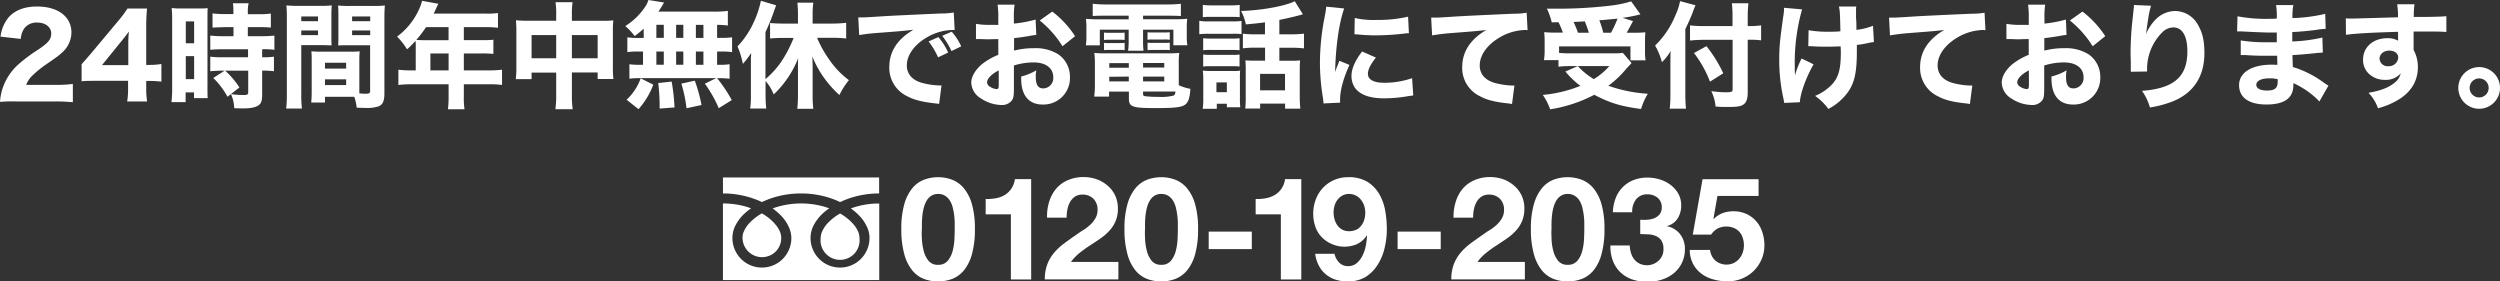
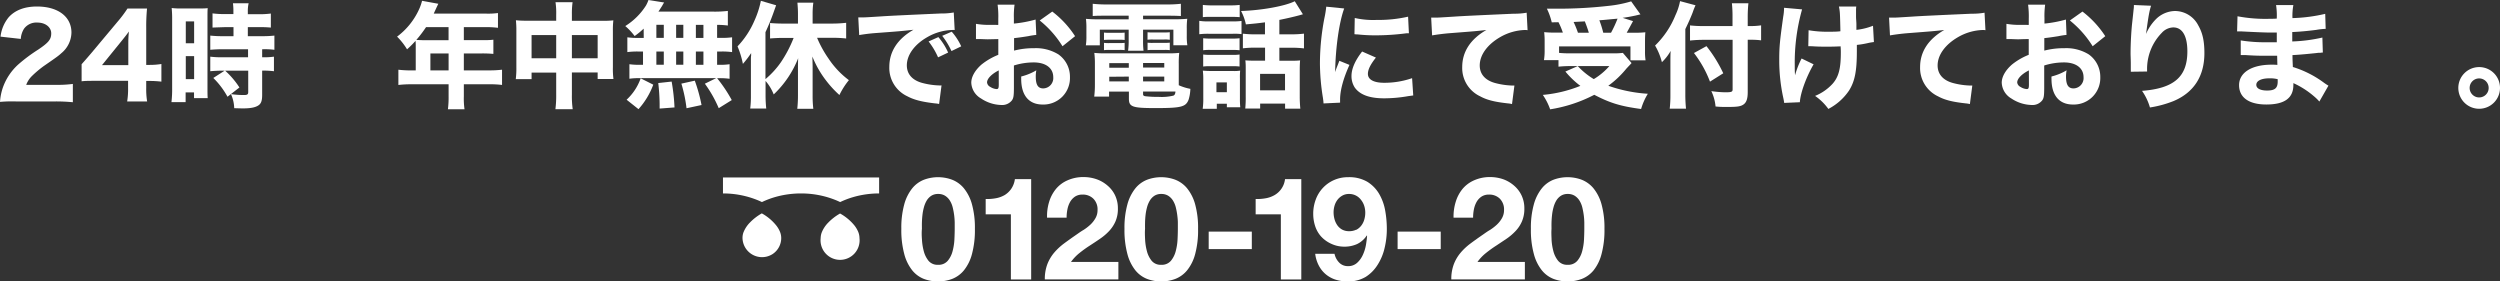
<svg xmlns="http://www.w3.org/2000/svg" viewBox="0 0 767.67 86.39">
  <rect x="0" y="0" width="767.67" height="86.39" fill="#333333" stroke="none" />
  <defs>
    <style>.cls-1{fill:#fff;}</style>
  </defs>
  <g id="レイヤー_2" data-name="レイヤー 2">
    <g id="artwork">
      <path class="cls-1" d="M222,54.49V59.4a28.09,28.09,0,0,1,10.31,1.93q.85.33,1.65.72a26.65,26.65,0,0,1,3.91-1.5,28.71,28.71,0,0,1,8.1-1.15,28.32,28.32,0,0,1,10.36,1.93q.85.33,1.65.72a26.65,26.65,0,0,1,3.91-1.5,28.48,28.48,0,0,1,8.06-1.15V54.49Z" />
      <path class="cls-1" d="M252,73.1a6,6,0,1,0,11.92,0,5.12,5.12,0,0,0-.38-1.88,8.39,8.39,0,0,0-1.18-2,15.25,15.25,0,0,0-4.4-3.66,16,16,0,0,0-3.6,2.76,9,9,0,0,0-2.06,3.14A5.08,5.08,0,0,0,252,73.1Z" />
-       <path class="cls-1" d="M263.79,66.15a12.15,12.15,0,0,1,2.74,4.26A8,8,0,0,1,267,73.1a9.08,9.08,0,0,1-1.55,5.06,9,9,0,0,1-7.51,4,9,9,0,0,1-5.06-1.55,9.12,9.12,0,0,1-3.28-4,9,9,0,0,1-.71-3.52,8.52,8.52,0,0,1,1-4,13.8,13.8,0,0,1,2.73-3.53,20.94,20.94,0,0,1,2-1.6c-.47-.17-1-.33-1.45-.48a25.68,25.68,0,0,0-7.24-1A25.32,25.32,0,0,0,237.25,64a18.48,18.48,0,0,1,2.52,2.15,12.15,12.15,0,0,1,2.74,4.26A8.28,8.28,0,0,1,243,73.1a9.07,9.07,0,0,1-1.54,5.06,9,9,0,0,1-7.51,4,9,9,0,0,1-5.06-1.55,9.12,9.12,0,0,1-3.28-4,9,9,0,0,1-.71-3.52,8.52,8.52,0,0,1,1-4,13.8,13.8,0,0,1,2.73-3.53,19.72,19.72,0,0,1,2-1.6c-.47-.17-1-.33-1.46-.48a25.26,25.26,0,0,0-7.18-1V86h48V62.49A25.09,25.09,0,0,0,261.27,64,18.48,18.48,0,0,1,263.79,66.15Z" />
      <path class="cls-1" d="M228,73.1A6,6,0,0,0,237.26,78a5.88,5.88,0,0,0,2.63-4.94,5.12,5.12,0,0,0-.38-1.88,8.13,8.13,0,0,0-1.19-2,15.06,15.06,0,0,0-4.39-3.66,16,16,0,0,0-3.6,2.76,9,9,0,0,0-2.06,3.14A5.08,5.08,0,0,0,228,73.1Z" />
      <path class="cls-1" d="M277.67,62.74a13.54,13.54,0,0,1,2.44-4.9,8.76,8.76,0,0,1,3.58-2.64,12.4,12.4,0,0,1,8.71,0A8.91,8.91,0,0,1,296,57.84a13.4,13.4,0,0,1,2.46,4.9,27.14,27.14,0,0,1,.9,7.55,28.15,28.15,0,0,1-.9,7.72A13.36,13.36,0,0,1,296,83a8.82,8.82,0,0,1-3.61,2.64,12.4,12.4,0,0,1-8.71,0A8.67,8.67,0,0,1,280.11,83,13.5,13.5,0,0,1,277.67,78a28.15,28.15,0,0,1-.9-7.72A27.14,27.14,0,0,1,277.67,62.74Zm5.43,10.74a17.1,17.1,0,0,0,.55,3.6,7.81,7.81,0,0,0,1.47,3,3.55,3.55,0,0,0,2.9,1.23,3.66,3.66,0,0,0,3-1.23,7.58,7.58,0,0,0,1.5-3,17.1,17.1,0,0,0,.55-3.6c.06-1.25.09-2.31.09-3.19q0-.8,0-1.92a21.09,21.09,0,0,0-.61-4.66,7.35,7.35,0,0,0-.86-2.09,4.69,4.69,0,0,0-1.45-1.49,3.88,3.88,0,0,0-2.16-.57,3.76,3.76,0,0,0-2.13.57,4.68,4.68,0,0,0-1.41,1.49,8.32,8.32,0,0,0-.85,2.09,14.72,14.72,0,0,0-.44,2.35c-.09.8-.14,1.57-.16,2.31s0,1.39,0,1.92C283,71.17,283,72.23,283.1,73.48Z" />
      <path class="cls-1" d="M310.41,85.81v-20h-7.74v-4.7a14.75,14.75,0,0,0,3.14-.24,8.25,8.25,0,0,0,2.73-1,6.82,6.82,0,0,0,2-1.92,6.92,6.92,0,0,0,1.1-2.94h5V85.81Z" />
      <path class="cls-1" d="M322.15,62a11.44,11.44,0,0,1,2.12-4,9.5,9.5,0,0,1,3.54-2.63,11.8,11.8,0,0,1,4.9-1,12.19,12.19,0,0,1,4,.66A10.39,10.39,0,0,1,340.1,57a8.87,8.87,0,0,1,2.31,3,9.31,9.31,0,0,1,.86,4,9.68,9.68,0,0,1-.75,4,10.42,10.42,0,0,1-2,3,16.57,16.57,0,0,1-2.8,2.36c-1,.7-2.08,1.4-3.14,2.09a36.31,36.31,0,0,0-3.08,2.22,13.9,13.9,0,0,0-2.64,2.77h14.56v5.36H320.83a12.89,12.89,0,0,1,.77-4.66,12.54,12.54,0,0,1,2.09-3.54,18.62,18.62,0,0,1,3.1-2.88q1.79-1.32,3.76-2.68c.68-.47,1.4-1,2.16-1.43A14.66,14.66,0,0,0,334.8,69a8.35,8.35,0,0,0,1.58-2,4.85,4.85,0,0,0,.64-2.5,4.61,4.61,0,0,0-1.3-3.5,4.55,4.55,0,0,0-3.32-1.25,4.07,4.07,0,0,0-2.31.63,5,5,0,0,0-1.52,1.67,7.79,7.79,0,0,0-.81,2.29,13.29,13.29,0,0,0-.24,2.49h-6A14.75,14.75,0,0,1,322.15,62Z" />
      <path class="cls-1" d="M346.19,62.74a13.54,13.54,0,0,1,2.44-4.9,8.82,8.82,0,0,1,3.58-2.64,12.4,12.4,0,0,1,8.71,0,8.91,8.91,0,0,1,3.61,2.64,13.4,13.4,0,0,1,2.46,4.9,27.14,27.14,0,0,1,.9,7.55A28.15,28.15,0,0,1,367,78,13.36,13.36,0,0,1,364.53,83a8.82,8.82,0,0,1-3.61,2.64,12.4,12.4,0,0,1-8.71,0A8.73,8.73,0,0,1,348.63,83,13.5,13.5,0,0,1,346.19,78a28.15,28.15,0,0,1-.9-7.72A27.14,27.14,0,0,1,346.19,62.74Zm5.43,10.74a17.1,17.1,0,0,0,.55,3.6,7.81,7.81,0,0,0,1.47,3,3.57,3.57,0,0,0,2.91,1.23,3.66,3.66,0,0,0,3-1.23,7.7,7.7,0,0,0,1.49-3,17.1,17.1,0,0,0,.55-3.6c.06-1.25.09-2.31.09-3.19,0-.53,0-1.17,0-1.92s-.08-1.51-.18-2.31a21.12,21.12,0,0,0-.44-2.35,7.35,7.35,0,0,0-.86-2.09,4.69,4.69,0,0,0-1.45-1.49,3.87,3.87,0,0,0-2.15-.57,3.79,3.79,0,0,0-2.14.57,4.54,4.54,0,0,0-1.4,1.49,8,8,0,0,0-.86,2.09,15.93,15.93,0,0,0-.44,2.35q-.13,1.2-.15,2.31t0,1.92C351.53,71.17,351.56,72.23,351.62,73.48Z" />
      <path class="cls-1" d="M384.39,71.12v5.37H371.15V71.12Z" />
      <path class="cls-1" d="M393.31,85.81v-20h-7.74v-4.7a14.8,14.8,0,0,0,3.15-.24,8.19,8.19,0,0,0,2.72-1A6.52,6.52,0,0,0,394.59,55h5V85.81Z" />
      <path class="cls-1" d="M411.17,80.58a3.63,3.63,0,0,0,2.73,1.14,4,4,0,0,0,2.81-1,7.34,7.34,0,0,0,1.76-2.42,12.32,12.32,0,0,0,.95-3,28.6,28.6,0,0,0,.37-2.91l-.09-.08a7.45,7.45,0,0,1-3,2.64,9.45,9.45,0,0,1-4,.79,9.34,9.34,0,0,1-3.87-.86,9.64,9.64,0,0,1-3.21-2.31,8.93,8.93,0,0,1-1.8-3.21,12,12,0,0,1-.57-3.65,12.3,12.3,0,0,1,.77-4.42,10.41,10.41,0,0,1,5.61-6,10.59,10.59,0,0,1,4.39-.88,11,11,0,0,1,5.79,1.38,10.77,10.77,0,0,1,3.63,3.66,15.5,15.5,0,0,1,1.89,5.12,31.89,31.89,0,0,1,.52,5.76,24.8,24.8,0,0,1-.66,5.72,16.36,16.36,0,0,1-2.11,5.17A11.69,11.69,0,0,1,419.4,85a10.39,10.39,0,0,1-5.59,1.42,12,12,0,0,1-3.7-.55,8.89,8.89,0,0,1-3-1.64,8.72,8.72,0,0,1-2.15-2.69,10.33,10.33,0,0,1-1.1-3.6h5.93A5.37,5.37,0,0,0,411.17,80.58Zm5.28-10A4.59,4.59,0,0,0,418,69.28a5.44,5.44,0,0,0,.92-1.83,7.41,7.41,0,0,0,.31-2.18,6.86,6.86,0,0,0-.33-2.09,5.79,5.79,0,0,0-1-1.84,4.49,4.49,0,0,0-3.67-1.78,4.08,4.08,0,0,0-2,.48,5,5,0,0,0-1.5,1.27,5.62,5.62,0,0,0-.92,1.81,7.21,7.21,0,0,0-.31,2.07,8,8,0,0,0,.29,2.13,6,6,0,0,0,.86,1.85,4.45,4.45,0,0,0,1.47,1.32,4.28,4.28,0,0,0,2.09.5A4.86,4.86,0,0,0,416.45,70.53Z" />
      <path class="cls-1" d="M442.4,71.12v5.37H429.16V71.12Z" />
      <path class="cls-1" d="M447,62a11.42,11.42,0,0,1,2.11-4,9.66,9.66,0,0,1,3.54-2.63,11.85,11.85,0,0,1,4.91-1,12.24,12.24,0,0,1,4,.66A10.39,10.39,0,0,1,464.92,57a9,9,0,0,1,2.3,3,9.17,9.17,0,0,1,.86,4,9.68,9.68,0,0,1-.75,4,10,10,0,0,1-2,3,16.89,16.89,0,0,1-2.79,2.36l-3.14,2.09a36.31,36.31,0,0,0-3.08,2.22,13.62,13.62,0,0,0-2.64,2.77h14.56v5.36H445.65a12.89,12.89,0,0,1,.77-4.66,12.31,12.31,0,0,1,2.09-3.54,18.24,18.24,0,0,1,3.1-2.88q1.78-1.32,3.76-2.68c.68-.47,1.39-1,2.16-1.43A15.25,15.25,0,0,0,459.62,69a8.61,8.61,0,0,0,1.58-2,5,5,0,0,0,.64-2.5,4.65,4.65,0,0,0-1.3-3.5,4.57,4.57,0,0,0-3.32-1.25,4.07,4.07,0,0,0-2.31.63,4.88,4.88,0,0,0-1.52,1.67,7.79,7.79,0,0,0-.81,2.29,13.29,13.29,0,0,0-.24,2.49h-6A15,15,0,0,1,447,62Z" />
      <path class="cls-1" d="M471,62.74a13.54,13.54,0,0,1,2.44-4.9A8.76,8.76,0,0,1,477,55.2a12.4,12.4,0,0,1,8.71,0,9,9,0,0,1,3.61,2.64,13.4,13.4,0,0,1,2.46,4.9,27.14,27.14,0,0,1,.9,7.55,28.15,28.15,0,0,1-.9,7.72A13.36,13.36,0,0,1,489.35,83a8.89,8.89,0,0,1-3.61,2.64,12.4,12.4,0,0,1-8.71,0A8.67,8.67,0,0,1,473.45,83,13.5,13.5,0,0,1,471,78a27.73,27.73,0,0,1-.91-7.72A26.74,26.74,0,0,1,471,62.74Zm5.43,10.74a17.1,17.1,0,0,0,.55,3.6,7.81,7.81,0,0,0,1.47,3,3.55,3.55,0,0,0,2.9,1.23,3.66,3.66,0,0,0,3-1.23,7.58,7.58,0,0,0,1.5-3,17.1,17.1,0,0,0,.55-3.6c.06-1.25.09-2.31.09-3.19q0-.8,0-1.92a21,21,0,0,0-.17-2.31,23.69,23.69,0,0,0-.44-2.35,7.35,7.35,0,0,0-.86-2.09,4.8,4.8,0,0,0-1.45-1.49,3.91,3.91,0,0,0-2.16-.57,3.76,3.76,0,0,0-2.13.57,4.68,4.68,0,0,0-1.41,1.49,8.32,8.32,0,0,0-.85,2.09,14.72,14.72,0,0,0-.44,2.35c-.09.8-.14,1.57-.16,2.31s0,1.39,0,1.92C476.35,71.17,476.38,72.23,476.44,73.48Z" />
-       <path class="cls-1" d="M505.82,67.47A6.77,6.77,0,0,0,508,67a4.23,4.23,0,0,0,1.63-1.21,3.3,3.3,0,0,0,.64-2.11,3.66,3.66,0,0,0-1.32-3,4.76,4.76,0,0,0-3-1,4.24,4.24,0,0,0-3.58,1.56,6,6,0,0,0-1.17,3.93h-5.94a13.23,13.23,0,0,1,.86-4.33,9.71,9.71,0,0,1,2.16-3.36,9.45,9.45,0,0,1,3.32-2.18,11.61,11.61,0,0,1,4.31-.77,12.74,12.74,0,0,1,3.69.55,10.64,10.64,0,0,1,3.32,1.65,9,9,0,0,1,2.4,2.68,7.07,7.07,0,0,1,.92,3.65,7.26,7.26,0,0,1-1.08,4,5.37,5.37,0,0,1-3.23,2.33v.09a6.73,6.73,0,0,1,4,2.46,7.26,7.26,0,0,1,1.45,4.53,9.49,9.49,0,0,1-.95,4.31,9.37,9.37,0,0,1-2.53,3.17,10.91,10.91,0,0,1-3.65,1.93,14.07,14.07,0,0,1-4.31.66,14.48,14.48,0,0,1-4.73-.74,10,10,0,0,1-3.63-2.18,9.66,9.66,0,0,1-2.3-3.5,12.19,12.19,0,0,1-.77-4.75h5.93a8.77,8.77,0,0,0,.4,2.36,5.72,5.72,0,0,0,1,1.93,4.82,4.82,0,0,0,1.65,1.3,5.33,5.33,0,0,0,2.35.48A5.19,5.19,0,0,0,509.34,80a4.55,4.55,0,0,0,1.45-3.55,4.44,4.44,0,0,0-.69-2.68,3.93,3.93,0,0,0-1.73-1.34,7.14,7.14,0,0,0-2.31-.48c-.84,0-1.64-.07-2.4-.07v-4.4A13,13,0,0,0,505.82,67.47Z" />
-       <path class="cls-1" d="M527.37,60.17l-1.23,7,.08.09A7.64,7.64,0,0,1,529,65.43a9.21,9.21,0,0,1,3.3-.55,9.48,9.48,0,0,1,4,.83,8.85,8.85,0,0,1,3,2.25,9.51,9.51,0,0,1,1.85,3.32,12.6,12.6,0,0,1,.64,4.06,10.67,10.67,0,0,1-.92,4.42,11.37,11.37,0,0,1-2.49,3.55,11.26,11.26,0,0,1-8,3.07,15.1,15.1,0,0,1-4.28-.59A10.53,10.53,0,0,1,522.4,84a9,9,0,0,1-2.53-3,9.51,9.51,0,0,1-1-4.25h6.24A5.14,5.14,0,0,0,526.71,80a5.34,5.34,0,0,0,5.69.75,5.31,5.31,0,0,0,1.67-1.32,5.82,5.82,0,0,0,1.06-1.89,6.73,6.73,0,0,0,.37-2.23,6.91,6.91,0,0,0-.35-2.24,5.36,5.36,0,0,0-1-1.85A5.21,5.21,0,0,0,532.43,70a6.23,6.23,0,0,0-5,.16,6.18,6.18,0,0,0-2,1.87h-5.63l3-17h17.2v5.14Z" />
      <path class="cls-1" d="M4.89,31.15A40,40,0,0,0,0,31.29,17.12,17.12,0,0,1,.84,27a17.31,17.31,0,0,1,4.89-7.31,48.72,48.72,0,0,1,6-4.46c3.24-2.18,4-3.17,4-5S14,6.93,11.46,6.93A4.68,4.68,0,0,0,7.38,8.82a6.68,6.68,0,0,0-1,3.13l-6.22-.7a11.44,11.44,0,0,1,2.5-5.94C4.61,3.13,7.56,2,11.36,2c6.46,0,10.58,3.13,10.58,8a8.39,8.39,0,0,1-3.1,6.33c-.84.77-1.12,1-5.27,3.86A31.67,31.67,0,0,0,9.7,23.45a7.53,7.53,0,0,0-1.65,2.6H17a35.15,35.15,0,0,0,5.37-.28v5.62a55.8,55.8,0,0,0-5.66-.24Z" />
      <path class="cls-1" d="M25.06,19.72c1.41-1.58,2.43-2.77,3.09-3.55l8-9.56a36.58,36.58,0,0,0,3-4h6a57.38,57.38,0,0,0-.25,5.9V19.93h1a21.72,21.72,0,0,0,3.66-.28v5.42a29.84,29.84,0,0,0-3.66-.21h-1V27a23.15,23.15,0,0,0,.28,4.15H39.05a24,24,0,0,0,.28-4.22V24.82h-9.8c-2.11,0-3.31,0-4.47.14ZM39.4,13.5c0-1.05,0-1.9.18-3.83-.53.77-1.23,1.65-2.14,2.78L31.32,20H39.4Z" />
      <path class="cls-1" d="M52.86,6.12a35.26,35.26,0,0,0-.14-3.66,21.22,21.22,0,0,0,3,.14h5.06c1.55,0,2.18,0,3-.1-.07.8-.07,1.51-.07,3.44v20.6c0,1.94,0,2.64.07,3.59H59.58V28.37H57v3H52.65a34.83,34.83,0,0,0,.21-4.4Zm4.19,7.17h2.56V6.57H57.05Zm0,11h2.56V17.23H57.05Zm11.35-2.6c-1.23,0-2.63.07-3.83.18V17.4a26.31,26.31,0,0,0,3.94.18h7.66V15.12H68.51c-1.44,0-2.85.07-3.94.17V10.93a35,35,0,0,0,4,.18h3.13V8.33h-2.5c-2.18.07-3.48.11-3.94.14V4.11A27.4,27.4,0,0,0,69,4.32h2.67v-.8A18.07,18.07,0,0,0,71.53,1h4.82a10.4,10.4,0,0,0-.25,2.53v.84h3.31a27.75,27.75,0,0,0,3.76-.21V8.47a35.63,35.63,0,0,0-3.69-.14H76.1v2.78h4.22a34.13,34.13,0,0,0,3.94-.18v4.36a22.81,22.81,0,0,0-3.45-.17H80.5v2.46a21.26,21.26,0,0,0,3.62-.18v4.47a24.6,24.6,0,0,0-3.62-.18v7.45c0,1.9-.35,2.78-1.34,3.34s-2.35.81-4.78.81l-2.46-.07a11.21,11.21,0,0,0-1-4.32,27.54,27.54,0,0,0,4,.28c1,0,1.3-.18,1.3-.91V21.69h-7.1a25.47,25.47,0,0,1,4.4,5.17l-3.66,2.85a24.76,24.76,0,0,0-4.36-5.77L69,21.69Z" />
-       <path class="cls-1" d="M92.51,28.83a33.33,33.33,0,0,0,.21,4.5H87.87a33.93,33.93,0,0,0,.21-4.54V5.66a37.48,37.48,0,0,0-.14-4,33.63,33.63,0,0,0,3.59.14h6.75a30.33,30.33,0,0,0,3.59-.14c-.08,1-.11,1.83-.11,3.23v5.91c0,1.72,0,2.32.07,3.13-.81,0-2-.07-3.06-.07H92.51Zm0-22.33h5.14V5.06H92.51Zm0,4.29h5.14V9.35H92.51Zm17.83,15.89c0,.78,0,1.3,0,2,.92.07,1.37.1,1.83.1,1.23,0,1.48-.14,1.48-.88v-14h-6.75c-1.09,0-2.25,0-3.06.07.07-1.06.07-1.41.07-3.13V4.92c0-1.23,0-2.11-.11-3.23a33.12,33.12,0,0,0,3.63.14h7.17a32.93,32.93,0,0,0,3.58-.14c-.1,1.26-.14,2.18-.14,3.94v23c0,2.36-.45,3.41-1.72,4a11.13,11.13,0,0,1-4.25.5c-.53,0-.64,0-2.54-.07a15.88,15.88,0,0,0-.73-3.34c-.67,0-1,0-1.62,0H99.79v1.76H95.57a36.11,36.11,0,0,0,.14-3.66v-9c0-1.23,0-2.18-.1-3.06,1,.07,1.76.11,3.16.11h8.51c1.44,0,2.07,0,3.16-.11-.07.84-.1,1.72-.1,3.06ZM99.79,21.06h6.5V19.27h-6.5Zm0,5.06h6.5V24.36h-6.5ZM108.12,6.5h5.56V5.06h-5.56Zm0,4.29h5.56V9.35h-5.56Z" />
      <path class="cls-1" d="M127.66,14.27c0-.66,0-1.19-.07-1.72a29,29,0,0,1-2.6,2.6,20.05,20.05,0,0,0-3.06-3.9,21.58,21.58,0,0,0,6.79-8.47A14.58,14.58,0,0,0,129.6.25l5,.91c-.25.49-.28.56-.77,1.62-.25.56-.39.84-.64,1.4h16A22,22,0,0,0,152.91,4V8.54a27.81,27.81,0,0,0-3.77-.21h-6.71v4h5.24c1.75,0,2.74,0,3.83-.14v4.36a35.26,35.26,0,0,0-3.66-.14h-5.41v5.2h7.73a31,31,0,0,0,4-.21v4.68a32.42,32.42,0,0,0-4-.21h-7.73v3.69a23.57,23.57,0,0,0,.21,4h-5.1a29.27,29.27,0,0,0,.21-4.07V25.88H126.33a32.94,32.94,0,0,0-4,.21V21.41a32.48,32.48,0,0,0,4,.21h1.33Zm3.17-5.94a38.37,38.37,0,0,1-3,3.94c.7,0,1.3.07,2.18.07h7.73v-4Zm6.92,13.29v-5.2h-5.59v5.2Z" />
      <path class="cls-1" d="M170.79,4.57a22.75,22.75,0,0,0-.21-3.9h5.24a25.35,25.35,0,0,0-.21,3.72v2h9.28a28.11,28.11,0,0,0,3.45-.14,26.14,26.14,0,0,0-.14,3.24V20.6a24.9,24.9,0,0,0,.17,3.66h-4.85v-2h-7.91V29a28.57,28.57,0,0,0,.25,4.53h-5.31a33.07,33.07,0,0,0,.24-4.53V22.29h-7.56v2h-4.85a27.07,27.07,0,0,0,.18-3.66V9.42a30,30,0,0,0-.14-3.2,30,30,0,0,0,3.37.14h9Zm-7.56,6.19v7.13h7.56V10.76Zm20.29,7.13V10.76h-7.91v7.13Z" />
      <path class="cls-1" d="M197.65,8.79a23.13,23.13,0,0,1-2.78,2.28A18.61,18.61,0,0,0,192,8a20.11,20.11,0,0,0,6.36-6.3A10.39,10.39,0,0,0,199.12,0l4.82.77a7.87,7.87,0,0,0-.6,1c-.39.6-.67,1.06-1.16,1.8H219a33.27,33.27,0,0,0,4.5-.22V7.84a26.5,26.5,0,0,0-3.3-.21v4h1.16a22.19,22.19,0,0,0,3.44-.18V16a22.51,22.51,0,0,0-3.44-.18h-1.16V19.9h.49a19.79,19.79,0,0,0,3.34-.18v4.47a20.74,20.74,0,0,0-3.27-.18h-.56a44,44,0,0,1,4.5,6.72l-4,2.49a37.89,37.89,0,0,0-4.26-7.52L219.9,24H196.27a18.43,18.43,0,0,0-3,.18V19.72a22,22,0,0,0,3.45.18h.73V15.82h-1.37a22.84,22.84,0,0,0-3.44.18V11.46a22.19,22.19,0,0,0,3.44.18h1.59Zm-5.24,21.83a16.4,16.4,0,0,0,4.32-6.57L200.6,26a23.43,23.43,0,0,1-4.54,7.52Zm9.14-19h2.28v-4h-2.28Zm0,8.26h2.28V15.82h-2.28Zm1,13.46c0-.63,0-1.12,0-1.44a59.06,59.06,0,0,0-.42-6.4l4.11-.45a59.67,59.67,0,0,1,.88,7.94Zm5.07-21.72h2.21v-4h-2.21Zm0,8.26h2.21V15.82h-2.21Zm3.19,13.36a43.72,43.72,0,0,0-1.58-7.56l4.12-.91a49.67,49.67,0,0,1,2.07,7.48ZM216,11.64v-4h-2.32v4Zm0,8.26V15.82h-2.32V19.9Z" />
      <path class="cls-1" d="M235.08,29.32a36.56,36.56,0,0,0,.21,4h-4.92a30.65,30.65,0,0,0,.21-4.07V20.21c0-1.33,0-1.33,0-1.82s0-.92.07-1.34c0-.25,0-.35,0-.74a32.09,32.09,0,0,1-2.53,3.31,27,27,0,0,0-1.65-5.38,26.59,26.59,0,0,0,5.17-7.84,28.34,28.34,0,0,0,2-6.15l4.68,1.37-.6,1.68a65.24,65.24,0,0,1-2.67,6.58V24.29a26.27,26.27,0,0,0,4.78-5.24,38.27,38.27,0,0,0,3.87-7.41h-3.31c-1.16,0-2.67.07-3.93.17V7.07c1.12.1,2.53.17,3.93.17h4.64V4.18c0-1.12-.07-2.21-.17-3.37h4.89a24.26,24.26,0,0,0-.22,3.37V7.24h6.12A36.93,36.93,0,0,0,259.83,7v4.82a35.11,35.11,0,0,0-4-.21H250.9a34.4,34.4,0,0,0,3.55,6.43,26.52,26.52,0,0,0,6.22,6.57,22.65,22.65,0,0,0-2.91,4.57,32.29,32.29,0,0,1-4.19-4.57,30.57,30.57,0,0,1-4.11-7.24c0,1,.07,1.87.07,3.34v8.58a33.56,33.56,0,0,0,.21,4.11h-4.92a38.07,38.07,0,0,0,.21-4.07V21.41c0-1.05,0-2.46.07-3.55A31,31,0,0,1,237.58,29a14.12,14.12,0,0,0-2.5-4.14Z" />
      <path class="cls-1" d="M263.55,5.34c.81,0,1.23,0,1.37,0,.67,0,.88,0,5.87-.32,2.43-.17,8.47-.45,18.14-.88a21.06,21.06,0,0,0,3.94-.31l.28,5.38a6.73,6.73,0,0,0-.84,0,16.13,16.13,0,0,0-7.49,2.15c-4,2.25-6.36,5.52-6.36,8.71,0,2.61,1.61,4.5,4.57,5.35a22.71,22.71,0,0,0,5.2.81,8.23,8.23,0,0,0,.88,0l-.74,5.7a8,8,0,0,0-1.23-.18c-3.94-.46-6.4-1.05-8.51-2.18a9.59,9.59,0,0,1-5.55-9c0-4.75,2.53-8.62,7.42-11.43-3.52.39-3.66.42-11.5,1-1.93.14-3.83.39-5.17.63Zm24.5,12.27a22.27,22.27,0,0,0-2.91-4.88l3-1.34a18.88,18.88,0,0,1,3,4.75Zm4.12-1.93A23.81,23.81,0,0,0,289.32,11l2.92-1.27a18.33,18.33,0,0,1,2.92,4.5Z" />
      <path class="cls-1" d="M318.21,10.72a23.09,23.09,0,0,0-2.5.39c-1.75.28-2.7.42-4.32.6v3.83a23.75,23.75,0,0,1,6.19-.74A13.13,13.13,0,0,1,325,16.7a8.4,8.4,0,0,1,3.55,7,8.14,8.14,0,0,1-8.37,8.4c-4.25,0-6.6-2.81-6.6-7.87,0-.14,0-.42,0-.74a17.09,17.09,0,0,0,4.64-1.9,10.56,10.56,0,0,0-.17,1.93c0,2.54.7,3.63,2.32,3.63a3.17,3.17,0,0,0,3.05-3.45c0-2.78-2.28-4.53-6-4.53a20.1,20.1,0,0,0-6.08.94v6.61c0,2.64-.11,3.38-.6,4.08a3.78,3.78,0,0,1-3.24,1.44,11.63,11.63,0,0,1-6.25-2,5.87,5.87,0,0,1-3-4.85c0-1.8,1.13-3.8,3.13-5.56a20.12,20.12,0,0,1,5.17-3V12l-3.16.07c-.32,0-.39,0-2.22-.07h-.6a8.33,8.33,0,0,0-.88,0l0-4.68a23.42,23.42,0,0,0,4.43.32l1.72,0a3.93,3.93,0,0,0,.7,0V5.8a26.53,26.53,0,0,0-.21-4.36h5.21a24.14,24.14,0,0,0-.21,4.08V7.24A37.61,37.61,0,0,0,318,6Zm-11.53,10.9c-2.14,1.06-3.59,2.53-3.59,3.69a1.71,1.71,0,0,0,1,1.37,4,4,0,0,0,1.93.67c.53,0,.67-.28.67-1.44Zm19.58-7.42a31,31,0,0,0-7-7.91l3.86-2.74a29.93,29.93,0,0,1,7,7.56Z" />
      <path class="cls-1" d="M339.33,4.82c-1.65,0-2.6,0-3.79.1V1.16a38.68,38.68,0,0,0,4.18.21h18.74a36.43,36.43,0,0,0,4.15-.21V4.92c-1.2-.07-2-.1-3.73-.1H351V5.91h9a44.39,44.39,0,0,0,4.57-.14,21.66,21.66,0,0,0-.15,3v2.28a16.63,16.63,0,0,0,.18,2.85h-4.29V9.11H351V12.3a25.56,25.56,0,0,0,.14,3.27H346.4a22,22,0,0,0,.18-3.27V9.11h-8.86v4.81h-4.29a17,17,0,0,0,.17-2.85V8.79a23,23,0,0,0-.14-3,44.39,44.39,0,0,0,4.57.14h8.55V4.82Zm22.61,21.34a15.6,15.6,0,0,0,3.58,1.12,12.32,12.32,0,0,1-.52,3.27c-.85,2.29-2.25,2.64-10.3,2.64-7,0-8.05-.39-8.05-2.89V28.13h-6.09v1.54H336a29.53,29.53,0,0,0,.21-3.69V19.76a26.81,26.81,0,0,0-.18-3.52,29.8,29.8,0,0,0,3.48.14h19a29.89,29.89,0,0,0,3.59-.14,29.4,29.4,0,0,0-.14,3.52v6.4ZM339,10a10.5,10.5,0,0,0,1.69.07h3c.74,0,1.27,0,1.65-.07v2.28a10.68,10.68,0,0,0-1.65-.07h-3c-.74,0-1.16,0-1.69.07Zm0,3.16a10.5,10.5,0,0,0,1.69.07h3a15.6,15.6,0,0,0,1.65-.07V15.4a9.75,9.75,0,0,0-1.65-.07h-3a12,12,0,0,0-1.69.07Zm1.62,6.23v1.4h6v-1.4Zm0,4.18V25h6V23.52ZM351,20.74h6.51v-1.4H351ZM351,25h6.51V23.52H351Zm0,3.9c0,.39.15.53.6.64a33.39,33.39,0,0,0,4.22.21,15.3,15.3,0,0,0,4.5-.39c.39-.18.56-.49.63-1.26H351Zm1.38-19a10.43,10.43,0,0,0,1.68.07h3.48a16,16,0,0,0,1.66-.07V12.2H359a8,8,0,0,0-1.48-.07h-3.48a12.41,12.41,0,0,0-1.68.07Zm0,3.2a10.63,10.63,0,0,0,1.68.07h3.48a15.4,15.4,0,0,0,1.66-.07V15.4a10,10,0,0,0-1.66-.07h-3.48a11.89,11.89,0,0,0-1.68.07Z" />
      <path class="cls-1" d="M368.26,6.4a16.06,16.06,0,0,0,2.85.17h7.27a18.38,18.38,0,0,0,2.85-.14v4.05a16.48,16.48,0,0,0-2.7-.11h-7.42a22.91,22.91,0,0,0-2.85.14Zm5.38,27h-4.33a22.47,22.47,0,0,0,.18-3.31V24.4a21,21,0,0,0-.14-2.71c.88.07,1.55.11,2.67.11h6.54a10.93,10.93,0,0,0,2.25-.11,21.83,21.83,0,0,0-.07,2.43v6.15a24.47,24.47,0,0,0,.11,2.67h-4.12V31.85h-3.09ZM369.35,1.51a22.69,22.69,0,0,0,3.06.14h5.2a23,23,0,0,0,3.06-.14V5.27c-.88-.07-1.62-.1-3.06-.1h-5.2c-1.34,0-2.22,0-3.06.1Zm.11,10.23a17.52,17.52,0,0,0,2.21.11h6.82a15.25,15.25,0,0,0,2.14-.11v3.69a18.28,18.28,0,0,0-2.14-.1h-6.82a13.86,13.86,0,0,0-2.21.1Zm0,5a13.86,13.86,0,0,0,2.21.1h6.82a12.07,12.07,0,0,0,2.14-.1v3.69a13.41,13.41,0,0,0-2.21-.1h-6.79a13.13,13.13,0,0,0-2.17.1Zm4.07,11.57h3.2v-3h-3.2ZM388.44,6.86c-2.18.28-2.78.35-5.87.63a15.79,15.79,0,0,0-1.48-4.11c6.47-.22,13.54-1.52,16.49-3l2.5,4-1,.29c-1.51.42-4.22,1.05-6.23,1.44v4.43h3.56a30.88,30.88,0,0,0,4-.21v4.53a32.88,32.88,0,0,0-4-.21h-3.56v4h3.77a24.18,24.18,0,0,0,2.6-.1c-.07.74-.11,1.72-.11,2.95v8a37.41,37.41,0,0,0,.18,3.87h-4.68V31.82h-7.66v1.51h-4.57a34,34,0,0,0,.14-3.69V21.2c0-1.09,0-1.65-.11-2.67.78.07,1.55.1,2.6.1h3.45v-4h-2.81a31.37,31.37,0,0,0-4,.21V10.34a31.56,31.56,0,0,0,4,.21h2.78Zm-1.51,20.88h7.66V22.68h-7.66Z" />
      <path class="cls-1" d="M412.76,2.6c-1.55,4.19-2.67,12.1-2.78,19.55a18.19,18.19,0,0,1,.64-1.79l.66-1.69,3.1,1.26c-1.86,4.08-2.88,7.81-2.88,10.59,0,.35,0,.52,0,1l-5.1.24c0-.63-.07-.91-.17-1.72a66.59,66.59,0,0,1-.92-10.72,74.09,74.09,0,0,1,1.37-13.75,30.46,30.46,0,0,0,.57-3.52Zm9.74,15.08c-1.65,2.08-2.46,3.66-2.46,5,0,1.76,1.79,2.74,5,2.74A25.92,25.92,0,0,0,433.61,24l.35,5.31-1.55.21a42.6,42.6,0,0,1-7.38.67c-4.46,0-7.38-1.06-9-3.27A6.43,6.43,0,0,1,415,23.34c0-2.21,1.09-4.74,3.27-7.52ZM416,5.52a25.44,25.44,0,0,0,6.75.6,40.83,40.83,0,0,0,9.63-1l.25,5.1a6.71,6.71,0,0,0-.74,0,74.31,74.31,0,0,1-9.32.63,50.72,50.72,0,0,1-5.66-.28c-.17,0-.45,0-1-.07Z" />
      <path class="cls-1" d="M439.47,5.41c.81,0,1.23,0,1.37,0,.67,0,.88,0,5.88-.32,2.42-.17,8.47-.45,18.14-.88a21,21,0,0,0,3.93-.31l.28,5.38a3.83,3.83,0,0,0-.84-.07,16.18,16.18,0,0,0-7.49,2.14c-4,2.29-6.36,5.52-6.36,8.75,0,2.61,1.62,4.5,4.57,5.35a22.79,22.79,0,0,0,5.2.81,8.23,8.23,0,0,0,.88,0l-.74,5.7a7.2,7.2,0,0,0-1.23-.21c-3.93-.43-6.4-1-8.5-2.15a9.6,9.6,0,0,1-5.56-9c0-4.71,2.53-8.58,7.42-11.39-3.48.39-3.66.39-11.5,1-1.93.17-3.83.42-5.17.66Z" />
      <path class="cls-1" d="M476.49,6.86A19.43,19.43,0,0,0,475,2.67c1.73,0,2.78,0,3.45,0a137.42,137.42,0,0,0,15.57-.88A36.57,36.57,0,0,0,500.88.42l2.85,4c-.53.11-.63.15-1.54.36-1.34.28-2,.42-3.94.7l3.2,1C500,9.18,500,9.18,499.51,10.05h2a30.18,30.18,0,0,0,3.72-.14c-.07.95-.1,1.69-.1,3.1v2.7a17.44,17.44,0,0,0,.17,2.82h-4.64V14.24H478.74v2a33,33,0,0,0,3.44.14h13.15a21.86,21.86,0,0,0,3-.14L501,19.37l-1.58,1.69a29.38,29.38,0,0,1-5.56,5.27A44.42,44.42,0,0,0,506,28.79a19,19,0,0,0-2.07,4.68c-6.3-.84-9.53-1.83-14.38-4.36A44,44,0,0,1,476,33.57a18.81,18.81,0,0,0-2.25-4.43,40.46,40.46,0,0,0,11.53-2.77,26.92,26.92,0,0,1-4.6-4.4l3.8-1.68a22.54,22.54,0,0,0,4.92,4,20,20,0,0,0,4.78-4h-12c-1.3,0-2.49.07-3.62.18v-2H474.1a17.89,17.89,0,0,0,.21-2.85V13c0-1.12,0-1.68-.14-3.13a31.46,31.46,0,0,0,3.65.14h2.08a21.8,21.8,0,0,0-1.34-3.19Zm6.71-.11a30.57,30.57,0,0,1,1.34,3.3h3.34c-.39-1.3-.78-2.35-1.23-3.48h-.11Zm11.5,3.3a37.88,37.88,0,0,0,2-4.32l-2,.18c-1.73.17-2.92.28-3.59.31a32.11,32.11,0,0,1,1.2,3.83Z" />
      <path class="cls-1" d="M517.51,29.11a41.56,41.56,0,0,0,.21,4.25h-5a36.37,36.37,0,0,0,.21-4.22v-9.7c0-1.72,0-2.49.07-3.8a14.59,14.59,0,0,1-2.68,3.45,19.68,19.68,0,0,0-2.1-5.1,27.07,27.07,0,0,0,6.25-9.31A18,18,0,0,0,515.89.35l4.75,1.27a22.05,22.05,0,0,0-.85,2.14c-.39,1.06-1.33,3.24-2.28,5.17Zm19.16-.81c0,2-.39,3.13-1.27,3.76s-1.9.78-5.06.78c-1.16,0-2.15,0-3.55-.14a13.67,13.67,0,0,0-1.3-4.72,32.87,32.87,0,0,0,4.25.36c2,0,2.29-.14,2.29-.92V12.23h-8.72a39.59,39.59,0,0,0-4.36.22V7.8A33.2,33.2,0,0,0,523.1,8H532V5.38A37.8,37.8,0,0,0,531.81,1h5.07a40.56,40.56,0,0,0-.21,4.46V8h.7a20.36,20.36,0,0,0,3.41-.22v4.61a22.22,22.22,0,0,0-3.3-.18h-.81ZM524,14.17a41.85,41.85,0,0,1,5.16,8.33l-4.08,2.57a34,34,0,0,0-4.92-8.79Z" />
      <path class="cls-1" d="M553.36,2.88A60.31,60.31,0,0,0,551.11,20c0,.91,0,2.21.1,3.09a26.73,26.73,0,0,1,2-5.13l3.69,1.79c-2.29,3.94-4.08,8.9-4.22,11.64l-4.82.21c-.07-.53-.1-.74-.24-1.41a54,54,0,0,1-1.27-11.91c0-3.87.18-5.73,1.23-13.22a15,15,0,0,0,.25-2.67Zm2,6.4a33.48,33.48,0,0,0,6.33.46c1.26,0,2.39,0,3.44-.14C565,3.73,565,3.73,564.68,2L570,2a8.56,8.56,0,0,0-.07,1.26c0,.43,0,.43,0,1.62s.07,1.16.11,2.43c0,.77,0,1.09,0,1.86a19.55,19.55,0,0,0,5.1-1.26l.28,5a18.1,18.1,0,0,0-2,.35,27.3,27.3,0,0,1-3.24.53c0,.67,0,1.34,0,2,0,6.05-.63,9.18-2.39,12a17.21,17.21,0,0,1-6.36,5.66,16.89,16.89,0,0,0-4.08-4,14.87,14.87,0,0,0,5.38-3.73c1.86-2.11,2.53-4.64,2.53-9.56,0-.6,0-.88-.07-1.93-1.51.07-2.5.1-3.94.1s-2.53,0-3.8-.07-1.26-.07-1.69-.07h-.49Z" />
      <path class="cls-1" d="M580.07,5.41c.81,0,1.23,0,1.37,0,.67,0,.88,0,5.87-.32,2.43-.17,8.48-.45,18.14-.88a21.06,21.06,0,0,0,3.94-.31l.28,5.38a3.83,3.83,0,0,0-.84-.07,16.15,16.15,0,0,0-7.49,2.14c-4,2.29-6.36,5.52-6.36,8.75,0,2.61,1.61,4.5,4.57,5.35a22.71,22.71,0,0,0,5.2.81,8.23,8.23,0,0,0,.88,0l-.74,5.7a7.57,7.57,0,0,0-1.23-.21c-3.94-.43-6.4-1-8.51-2.15a9.6,9.6,0,0,1-5.55-9c0-4.71,2.53-8.58,7.42-11.39-3.48.39-3.66.39-11.5,1-1.93.17-3.83.42-5.17.66Z" />
      <path class="cls-1" d="M634.56,10.72a22.72,22.72,0,0,0-2.5.39c-1.76.28-2.71.42-4.32.6v3.83a23.67,23.67,0,0,1,6.18-.74,13.14,13.14,0,0,1,7.46,1.9,8.43,8.43,0,0,1,3.55,7,8.14,8.14,0,0,1-8.37,8.4c-4.25,0-6.61-2.81-6.61-7.87a5.86,5.86,0,0,1,0-.74,17.09,17.09,0,0,0,4.64-1.9,10.69,10.69,0,0,0-.18,1.93c0,2.54.7,3.63,2.32,3.63a3.17,3.17,0,0,0,3.06-3.45c0-2.78-2.29-4.53-6-4.53a20.1,20.1,0,0,0-6.08.94v6.61c0,2.64-.1,3.38-.6,4.08a3.75,3.75,0,0,1-3.23,1.44,11.69,11.69,0,0,1-6.26-2,5.88,5.88,0,0,1-2.95-4.85c0-1.8,1.12-3.8,3.13-5.56a19.87,19.87,0,0,1,5.16-3V12c-1.75,0-2.7.07-3.16.07s-.39,0-2.21-.07h-.6a8.23,8.23,0,0,0-.88,0l0-4.68a23.42,23.42,0,0,0,4.43.32l1.73,0a4.06,4.06,0,0,0,.7,0V5.8a27.72,27.72,0,0,0-.21-4.36H628a25.26,25.26,0,0,0-.21,4.08V7.24A37.43,37.43,0,0,0,634.38,6ZM623,21.62c-2.14,1.06-3.58,2.53-3.58,3.69a1.72,1.72,0,0,0,1,1.37,4,4,0,0,0,1.94.67c.52,0,.66-.28.66-1.44Zm19.59-7.42a31.21,31.21,0,0,0-7-7.91l3.87-2.74a30.11,30.11,0,0,1,7,7.56Z" />
      <path class="cls-1" d="M660.53,1.76c-.53,1.58-.84,3.34-1.55,8.68a14.33,14.33,0,0,1,3.13-4.64,8.5,8.5,0,0,1,5.8-2.42A8.08,8.08,0,0,1,675,7.77c1.34,2.32,1.9,4.82,1.9,8.54,0,7.07-3.23,12.1-9.49,14.73A33,33,0,0,1,660.18,33a17.45,17.45,0,0,0-2.43-5.1c9.85-.77,13.92-4.33,13.92-12.13,0-4.71-1.54-7.35-4.32-7.35a4.92,4.92,0,0,0-3.52,1.65,15.84,15.84,0,0,0-4.53,11.36v.53l-5,.07a3.21,3.21,0,0,0,0-.56c0-.15,0-.15,0-2,0-1.26-.07-2.32-.07-3.06,0-3,.21-6.85.49-9.38.25-2.22.39-3.62.46-4.26a7.67,7.67,0,0,0,.07-1.23Z" />
      <path class="cls-1" d="M712.2,31.18a13.9,13.9,0,0,0-1.65-1.61,26.48,26.48,0,0,0-6.33-4.05,3.5,3.5,0,0,1,0,.57c0,4-2.67,6-8.3,6-5.34,0-8.37-2.14-8.37-5.94s3.76-6.29,10-6.29c.6,0,1,0,1.76.07l-.07-2.81-3.09,0c-2.29,0-3.48,0-6.68-.21-.5,0-.81,0-1.41,0l0-4.5a46.49,46.49,0,0,0,8.15.56c.74,0,2,0,2.92,0l0-2V10c-.91,0-1.33,0-1.86,0-1.33,0-4.32-.11-8.89-.35-.42,0-.74,0-.88,0a3.33,3.33,0,0,0-.56,0L687.07,5a45.88,45.88,0,0,0,9.63.78c.42,0,1.51,0,2.42-.07a21.52,21.52,0,0,0-.21-4.15h5.31a18.15,18.15,0,0,0-.28,4A49.67,49.67,0,0,0,714,4.25l.14,4.61a20.93,20.93,0,0,0-2.92.32c-2.74.35-5,.56-7.34.66,0,1.37,0,2.32,0,2.89a48.54,48.54,0,0,0,9.25-1.2l.14,4.61a3.38,3.38,0,0,0-.74.07c-.07,0-.28,0-.6,0-.49.07-.49.07-2.6.28-1.69.18-4,.36-5.38.43,0,1.89.11,3.12.11,3.65a31.68,31.68,0,0,1,9.63,4.89c.56.39.77.53,1.3.84Zm-15.36-7.13c-2.46,0-4,.77-4,2,0,1.09,1.23,1.75,3.3,1.75,2.39,0,3.27-.73,3.27-2.77,0-.28,0-.71,0-.71A9.61,9.61,0,0,0,696.84,24.05Z" />
-       <path class="cls-1" d="M720.32,5.63a17.83,17.83,0,0,0,1.83.07c.77,0,4.28-.11,14.2-.39a25.11,25.11,0,0,0-.25-4h5.31a25.72,25.72,0,0,0-.21,3.9c5.94,0,8.65-.1,10-.24l0,4.85c-1.51-.11-2.36-.14-6.12-.14-1.86,0-2.14,0-3.94,0l0,.81v1.16l0,2.88v.81a10.67,10.67,0,0,1,1.31,5.31c0,4-1.87,7.31-5.56,9.71a23.78,23.78,0,0,1-6.68,2.88,13.35,13.35,0,0,0-2.92-4.75c3.73-.63,6.19-1.58,8-3.09a5,5,0,0,0,1.9-2.88,6.09,6.09,0,0,1-5,2,7,7,0,0,1-4.22-1.4,5.77,5.77,0,0,1-2.35-4.82c0-3.83,3.09-6.57,7.45-6.57a6.36,6.36,0,0,1,3.3.77c0-.14,0-.14,0-.56V9.77c-8.37.25-12.94.5-16,.92ZM730.69,18a2.43,2.43,0,0,0,2.67,2.32,2.84,2.84,0,0,0,3.06-2.64c0-1.26-1.09-2.14-2.74-2.14S730.69,16.59,730.69,18Z" />
      <path class="cls-1" d="M767.67,27a6.4,6.4,0,1,1-6.4-6.4A6.38,6.38,0,0,1,767.67,27Zm-9.32,0a2.92,2.92,0,1,0,2.92-2.92A2.91,2.91,0,0,0,758.35,27Z" />
    </g>
  </g>
</svg>